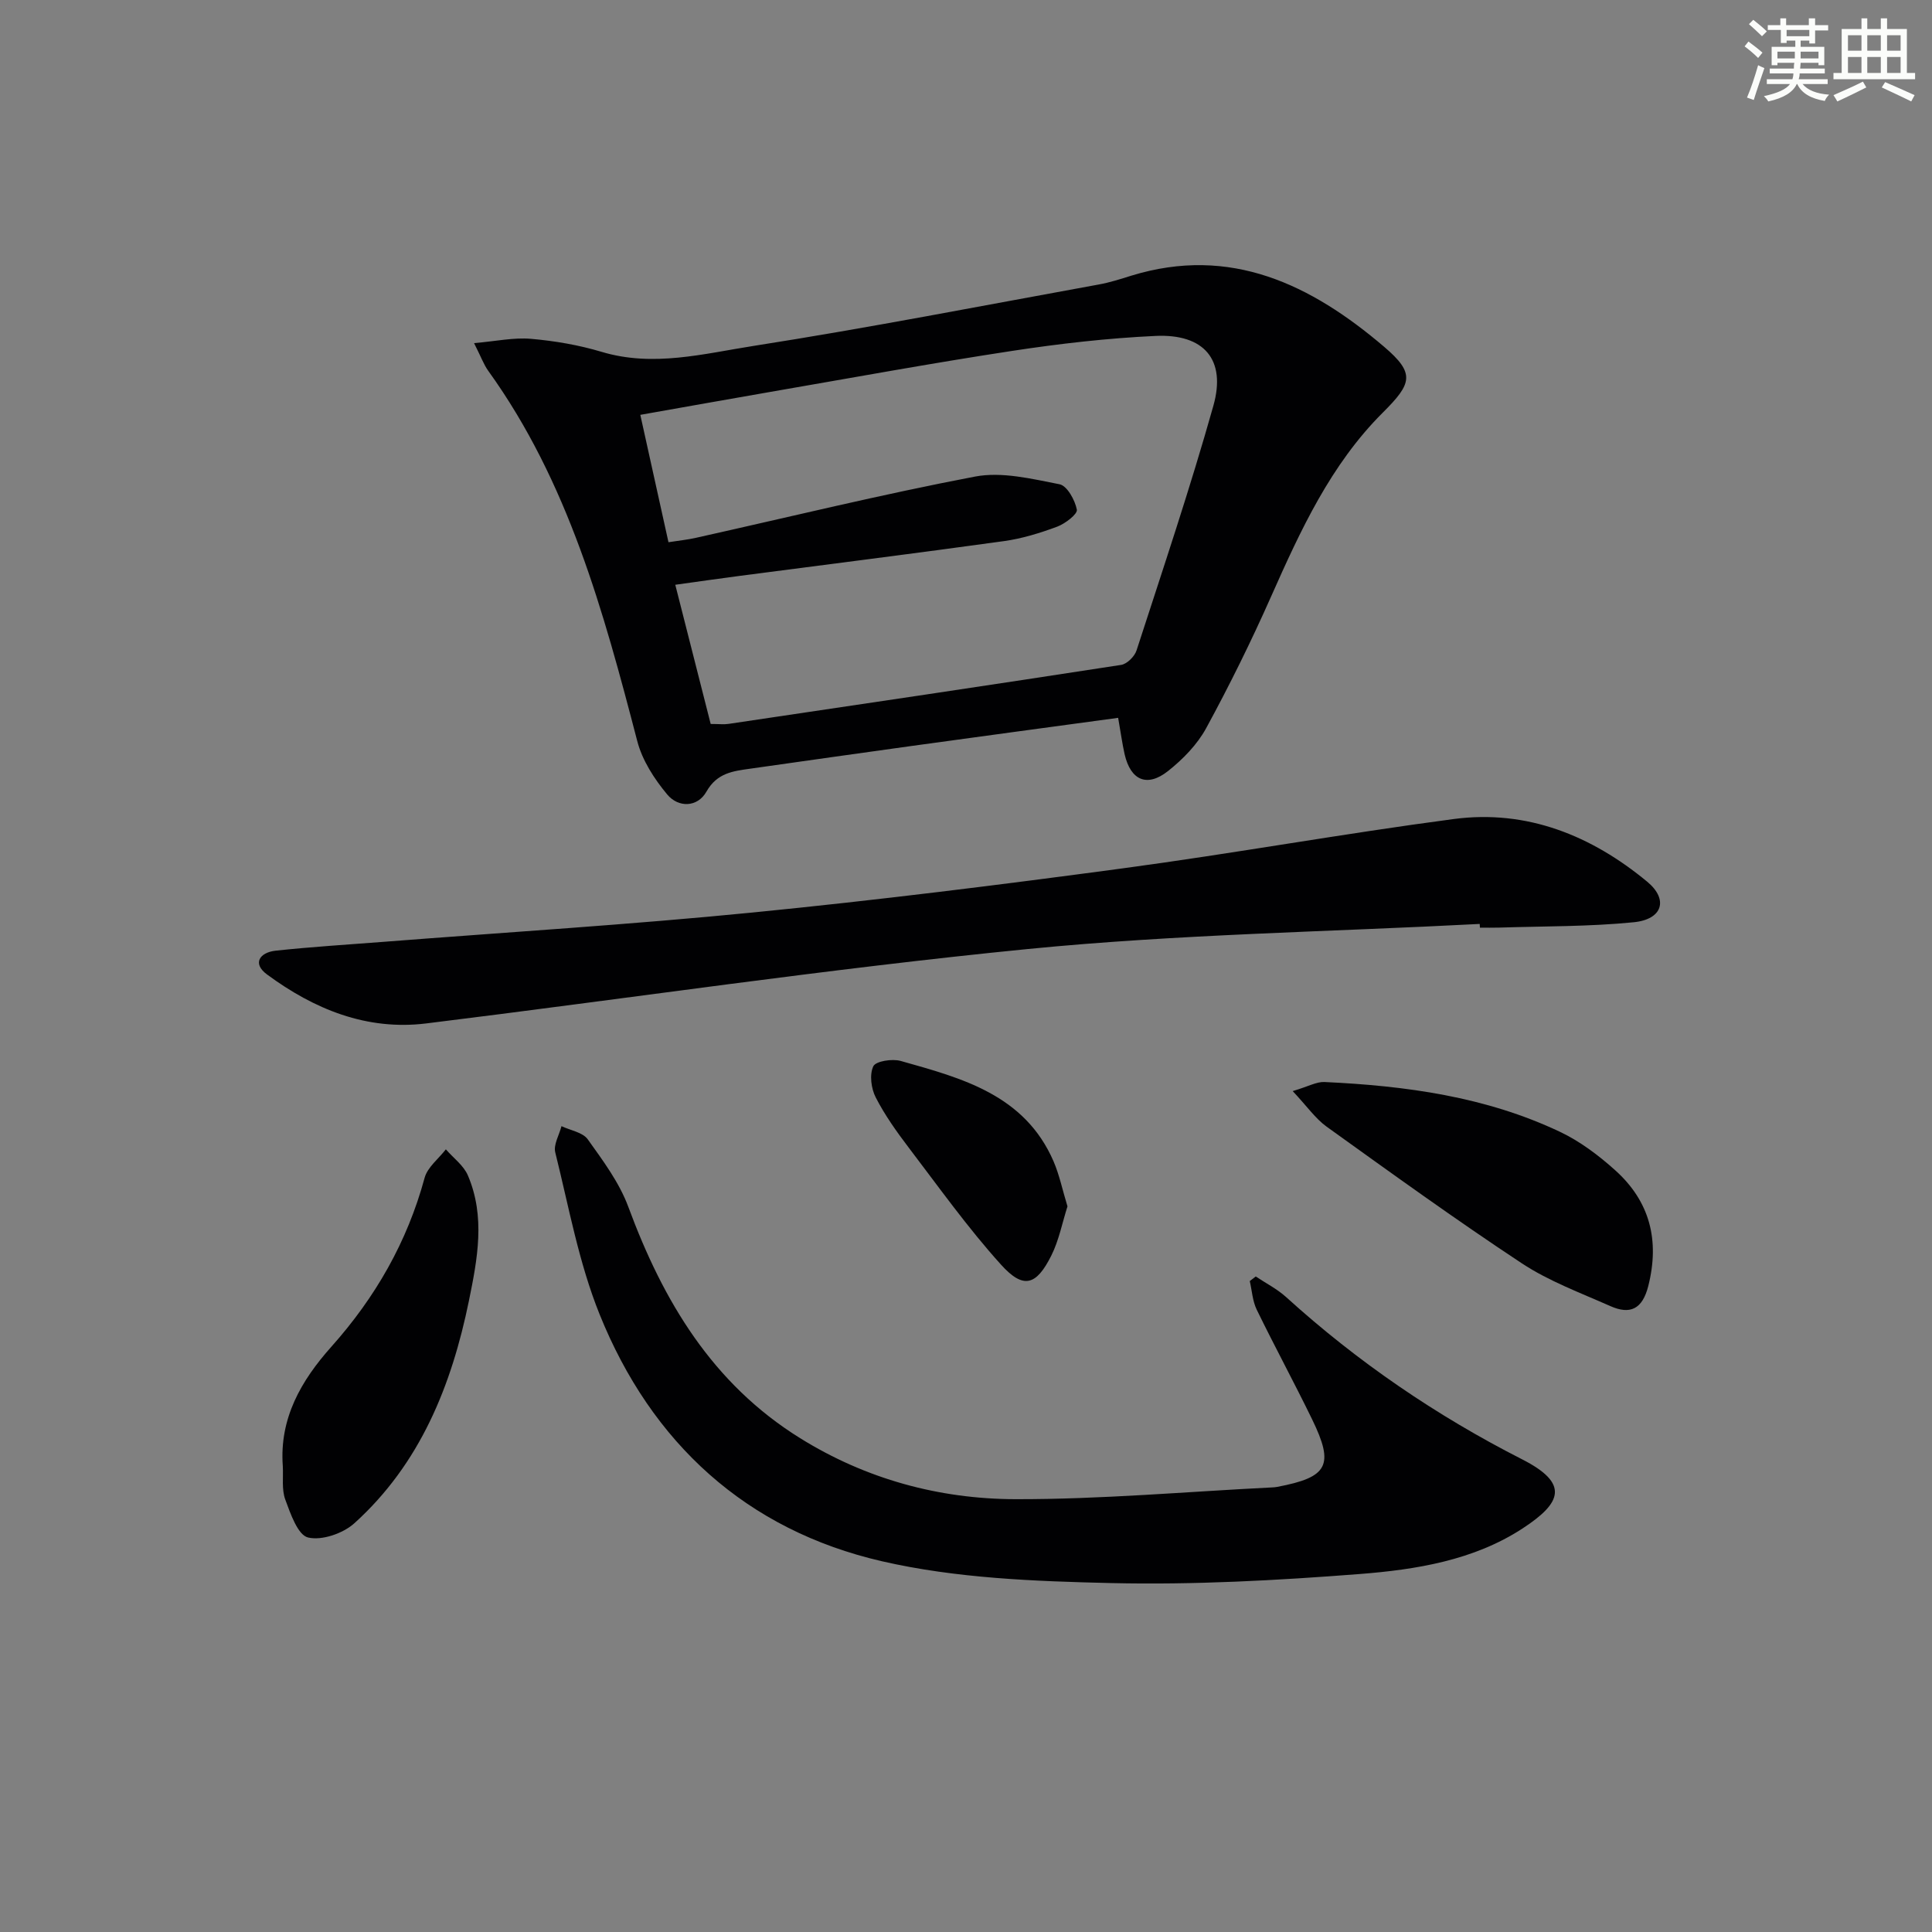
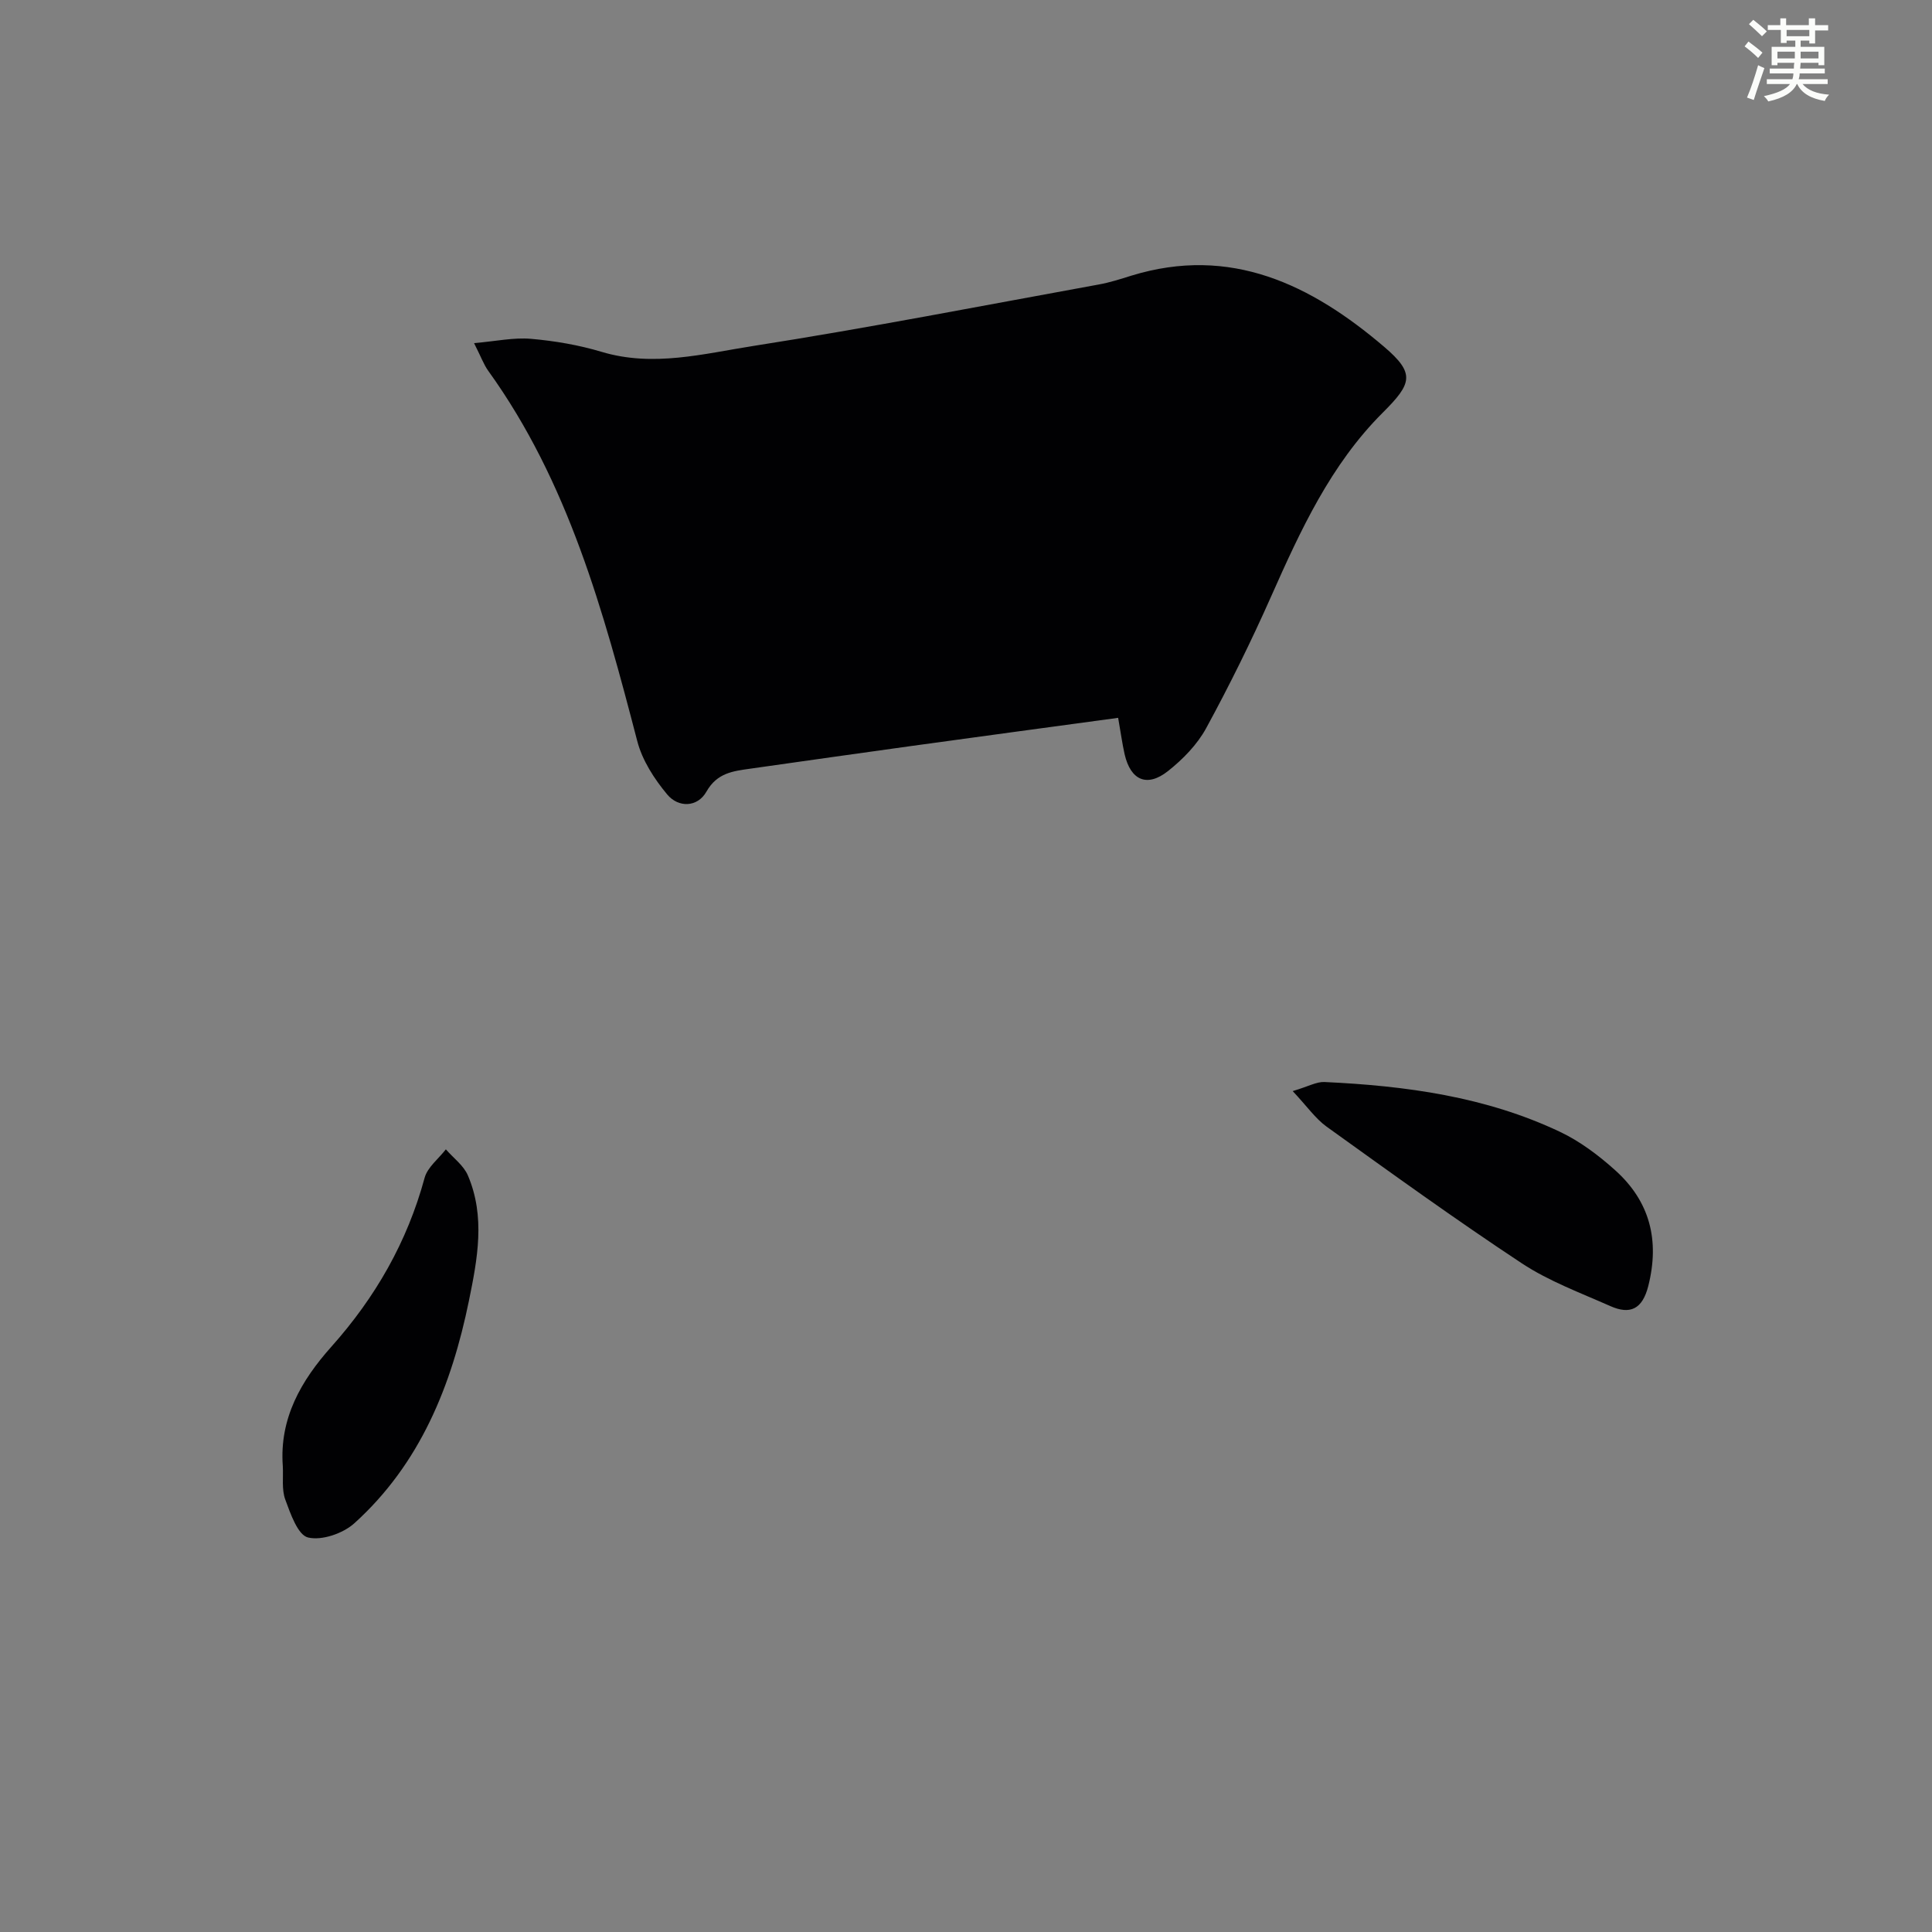
<svg xmlns="http://www.w3.org/2000/svg" enable-background="new 0 0 400 400" viewBox="0 0 400 400">
  <rect x="0" y="0" width="400" height="400" fill="#808080" stroke="none" />
  <g fill="#010103">
-     <path d="m231.5 148.62c-14.42 1.96-28.55 3.86-42.66 5.81-11.18 1.54-22.35 3.14-33.53 4.72-3.57.5-6.86.88-9.05 4.75-1.86 3.29-5.81 3.35-8.11.6-2.68-3.21-5.18-7.08-6.21-11.06-7.01-26.9-14.27-53.63-30.85-76.66-.94-1.3-1.49-2.88-2.94-5.74 4.54-.39 8.21-1.2 11.78-.89 4.93.43 9.91 1.28 14.64 2.7 10.7 3.21 21.16.37 31.49-1.24 23.89-3.74 47.64-8.38 71.44-12.71 2.27-.41 4.5-1.13 6.71-1.82 20.61-6.34 37.31 1.89 52.36 14.72 6.47 5.52 5.78 7.59-.27 13.62-10.82 10.79-17.05 24.39-23.15 38.12-4.1 9.24-8.59 18.34-13.42 27.21-1.85 3.4-4.81 6.43-7.88 8.87-4.36 3.46-7.76 1.95-9.01-3.46-.5-2.24-.81-4.54-1.34-7.54zm-93.1-36.36c2.11-.33 3.9-.51 5.64-.9 19.26-4.29 38.45-9 57.83-12.69 5.56-1.06 11.74.47 17.49 1.59 1.57.3 3.21 3.28 3.59 5.26.18.91-2.41 2.9-4.07 3.52-3.55 1.32-7.27 2.47-11.01 2.99-18.25 2.53-36.53 4.82-54.8 7.21-4.34.57-8.66 1.19-13.26 1.83 2.6 10.21 4.99 19.62 7.33 28.82 1.74 0 2.75.13 3.73-.02 27.09-4.02 54.18-8.03 81.25-12.21 1.22-.19 2.79-1.75 3.19-3 5.46-16.84 11.12-33.64 15.91-50.67 2.69-9.54-1.94-14.91-11.98-14.44-9.93.46-19.86 1.6-29.69 3.1-16.73 2.55-33.38 5.61-50.06 8.49-8.79 1.52-17.56 3.1-26.92 4.75 1.99 8.99 3.87 17.48 5.83 26.37z" />
-     <path d="m259.99 264.28c2.11 1.41 4.44 2.59 6.3 4.28 14.76 13.39 31.06 24.52 48.81 33.56 9.83 5 8.31 8.99.13 14.33-10.12 6.61-22.06 8.53-33.79 9.44-17.06 1.32-34.22 2.26-51.31 1.87-15.9-.37-32.15-.98-47.54-4.52-28.06-6.46-47.72-24.47-58.46-51.15-4.3-10.67-6.37-22.26-9.17-33.5-.4-1.6.82-3.61 1.29-5.43 1.86.88 4.4 1.27 5.44 2.73 3.15 4.41 6.53 8.94 8.39 13.96 7.21 19.52 17.41 36.62 35.58 47.91 13.64 8.48 28.77 12.59 44.55 12.63 17.74.04 35.49-1.56 53.24-2.44.33-.02.67-.04.99-.11 10.52-1.99 11.86-4.45 7.21-14-3.71-7.62-7.75-15.07-11.46-22.69-.87-1.79-.98-3.94-1.44-5.92.41-.33.83-.64 1.24-.95z" />
-     <path d="m306.36 191.29c-31.21 1.64-62.54 2.13-93.61 5.2-41.6 4.11-83 10.29-124.5 15.4-12.36 1.52-23.23-2.96-32.97-10.14-3.12-2.3-1.47-4.56 1.77-4.92 7.42-.8 14.87-1.25 22.31-1.83 25.51-1.99 51.06-3.56 76.51-6.08 25.61-2.53 51.16-5.72 76.67-9.15 22.86-3.07 45.58-7.18 68.45-10.2 15.15-2 28.5 3.42 40.05 12.98 4.45 3.69 3.17 7.8-2.78 8.39-9.23.92-18.57.81-27.86 1.11-1.33.04-2.67.01-4 .01-.01-.25-.03-.51-.04-.77z" />
+     <path d="m231.5 148.62c-14.42 1.96-28.55 3.86-42.66 5.81-11.18 1.54-22.35 3.14-33.53 4.72-3.57.5-6.86.88-9.05 4.75-1.86 3.29-5.81 3.35-8.11.6-2.68-3.21-5.18-7.08-6.21-11.06-7.01-26.9-14.27-53.63-30.85-76.66-.94-1.3-1.49-2.88-2.94-5.74 4.54-.39 8.21-1.2 11.78-.89 4.93.43 9.91 1.28 14.64 2.7 10.7 3.21 21.16.37 31.49-1.24 23.89-3.74 47.64-8.38 71.44-12.71 2.27-.41 4.5-1.13 6.71-1.82 20.61-6.34 37.31 1.89 52.36 14.72 6.47 5.52 5.78 7.59-.27 13.62-10.82 10.79-17.05 24.39-23.15 38.12-4.1 9.24-8.59 18.34-13.42 27.21-1.85 3.4-4.81 6.43-7.88 8.87-4.36 3.46-7.76 1.95-9.01-3.46-.5-2.24-.81-4.54-1.34-7.54zm-93.1-36.36z" />
    <path d="m267.64 225.9c3.24-.96 4.94-1.96 6.58-1.88 16.81.78 33.38 3.02 48.77 10.32 4.14 1.96 7.98 4.86 11.41 7.94 7.19 6.45 9.25 14.51 6.86 23.97-1.22 4.82-3.76 5.99-7.89 4.15-6.19-2.75-12.68-5.14-18.29-8.84-13.72-9.06-27.05-18.7-40.41-28.29-2.33-1.68-4.05-4.2-7.03-7.37z" />
    <path d="m58.55 303.53c-.73-9.9 3.82-17.72 10.05-24.7 9.12-10.22 15.71-21.7 19.31-34.97.6-2.2 2.89-3.95 4.4-5.9 1.55 1.79 3.68 3.33 4.56 5.4 3.65 8.54 1.99 17.27.22 25.93-3.6 17.58-10.1 33.77-23.72 46.08-2.34 2.12-6.76 3.64-9.6 2.95-2.12-.52-3.63-4.93-4.71-7.86-.77-2.1-.38-4.61-.51-6.93z" />
-     <path d="m221.01 249.77c-1.08 3.37-1.76 7.02-3.36 10.21-3.12 6.21-5.78 6.98-10.42 1.83-6.88-7.62-12.87-16.04-19.1-24.22-2.51-3.3-4.95-6.73-6.83-10.4-.94-1.84-1.31-4.71-.49-6.43.51-1.07 3.92-1.6 5.68-1.1 12.7 3.57 25.65 7 31.63 20.77 1.22 2.83 1.85 5.93 2.89 9.34z" />
  </g>
  <path d="m361.2 9.6.8-1c.9.7 1.9 1.4 2.9 2.3l-.9 1.1c-1-1-2-1.8-2.8-2.4zm.5 10.6c.9-2.1 1.6-4.3 2.3-6.7.4.2.8.4 1.3.6-.7 2.1-1.5 4.3-2.2 6.6zm.4-15.2.9-.9c1 .8 2 1.6 2.8 2.4l-1 1c-.9-.9-1.8-1.7-2.7-2.5zm12.5-1.2h1.2v1.4h2.7v1.1h-2.7v2.7h-1.2v-.6h-1.8v1.3h4.9v3.8h-1.2v-.5h-3.7c0 .4-.1.9-.1 1.2h5.1v1h-5.2c0 .5-.1.9-.2 1.2h6v1h-5.2c1.1 1.3 2.9 2 5.5 2.2-.4.4-.7.8-.9 1.3-2.9-.5-4.8-1.6-5.7-3.5h-.1c-.8 1.7-2.7 2.9-5.9 3.6-.2-.4-.6-.8-.9-1.1 2.8-.6 4.6-1.4 5.4-2.5h-4.8v-1h5.3c.1-.3.2-.7.2-1.2h-4.9v-1h5c0-.4 0-.8.1-1.2h-3.5v.5h-1.2v-3.8h4.9v-1.3h-1.8v.5h-1.2v-2.7h-2.7v-1h2.6v-1.4h1.2v1.4h4.7v-1.4zm-6.6 8.3h3.6c0-.4 0-.9 0-1.4h-3.6zm1.9-4.6h4.7v-1.3h-4.7zm6.6 3.2h-3.7v1.4h3.7z" fill="#fbfcfa" />
-   <path d="m385.3 3.8h1.3v2.2h2.8v-2.2h1.3v2.2h4.1v9.1h1.7v1.3h-16.9v-1.3h1.7v-9.1h4.1v-2.2zm.4 13.1.7 1.2c-1.8.9-3.8 1.9-6 2.9-.2-.4-.5-.8-.8-1.3 2.3-1 4.3-1.9 6.1-2.8zm-3.1-6.4h2.8v-3.2h-2.8zm0 4.6h2.8v-3.3h-2.8zm4-4.6h2.8v-3.2h-2.8zm0 4.6h2.8v-3.3h-2.8zm3.7 1.9c2.1.9 4.1 1.8 6.1 2.7l-.7 1.3c-2.2-1.1-4.2-2-6.1-2.9zm3.2-9.7h-2.8v3.2h2.8zm-2.8 7.8h2.8v-3.3h-2.8z" fill="#fbfcfa" />
</svg>